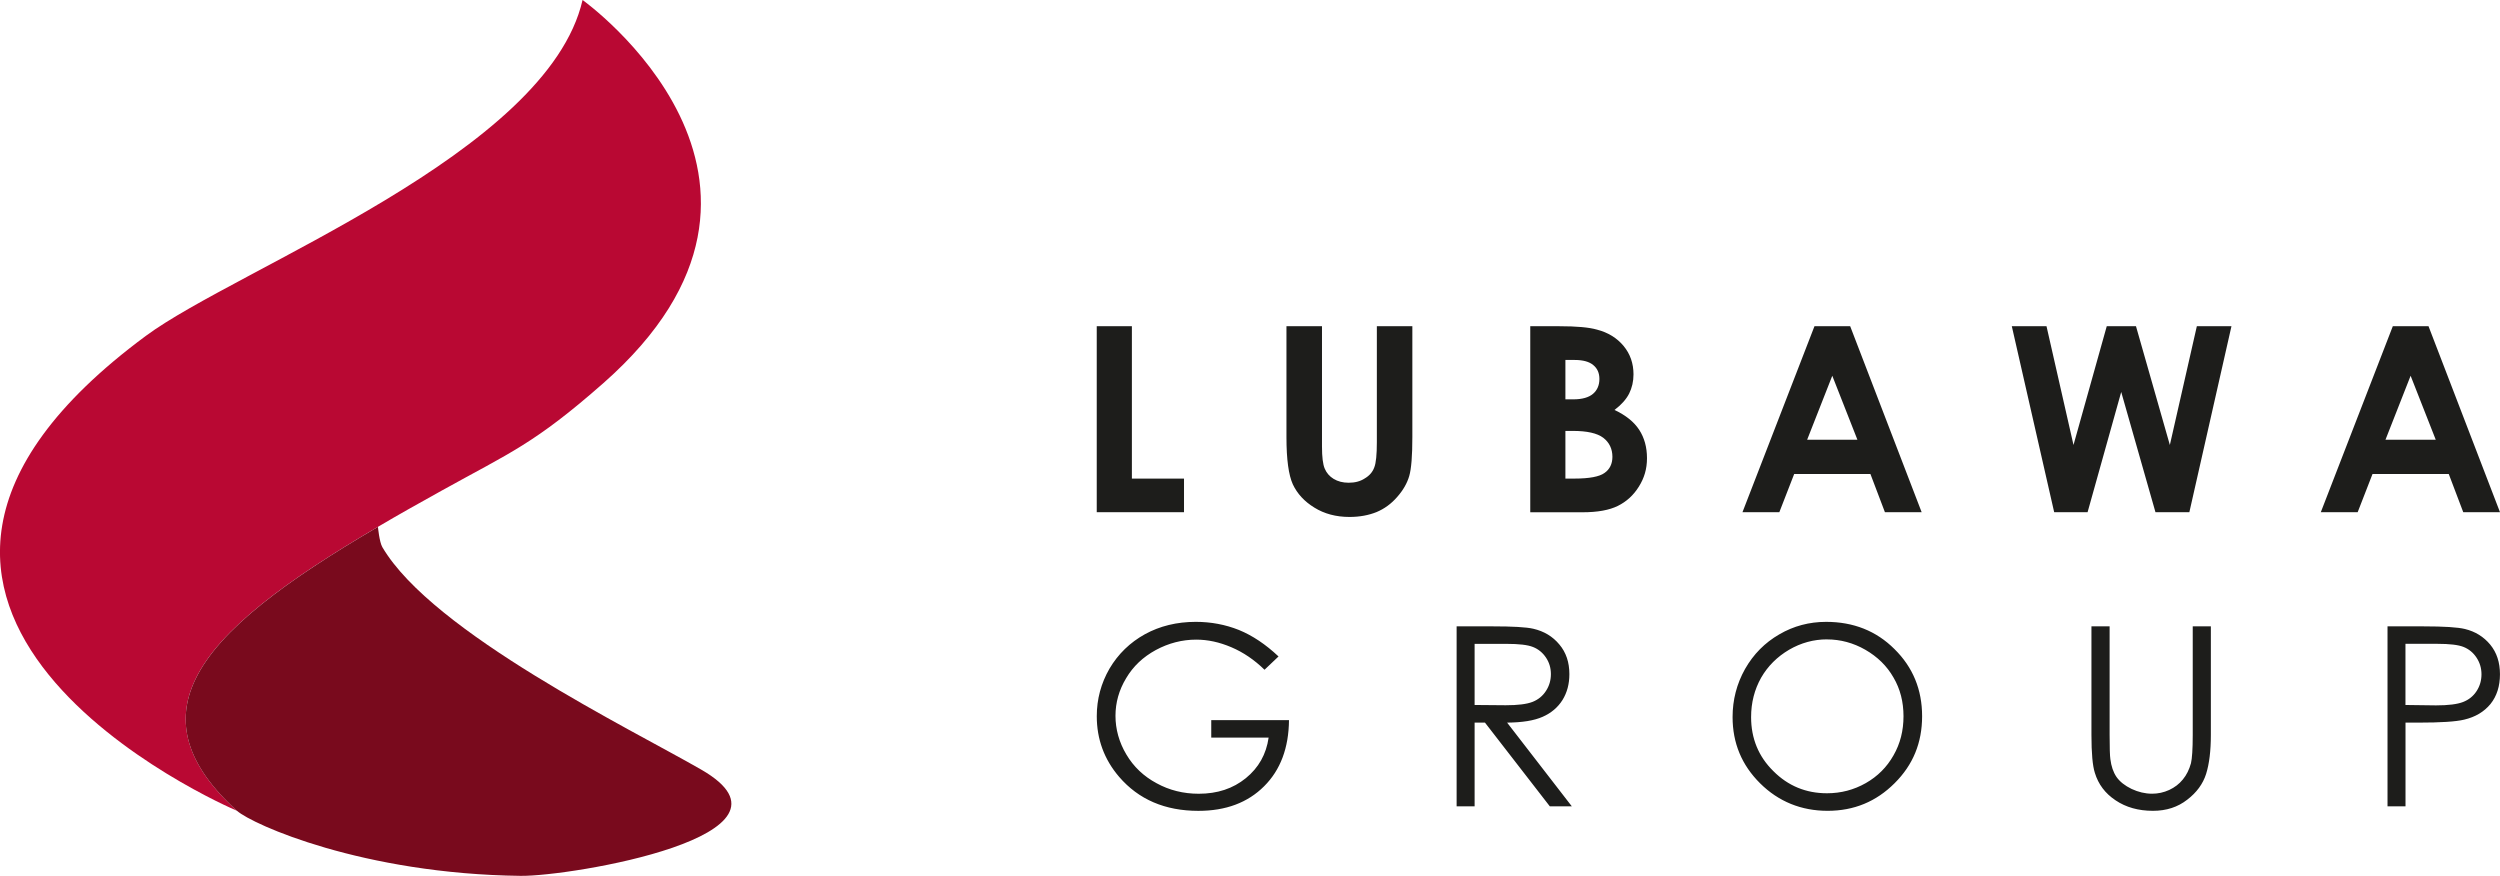
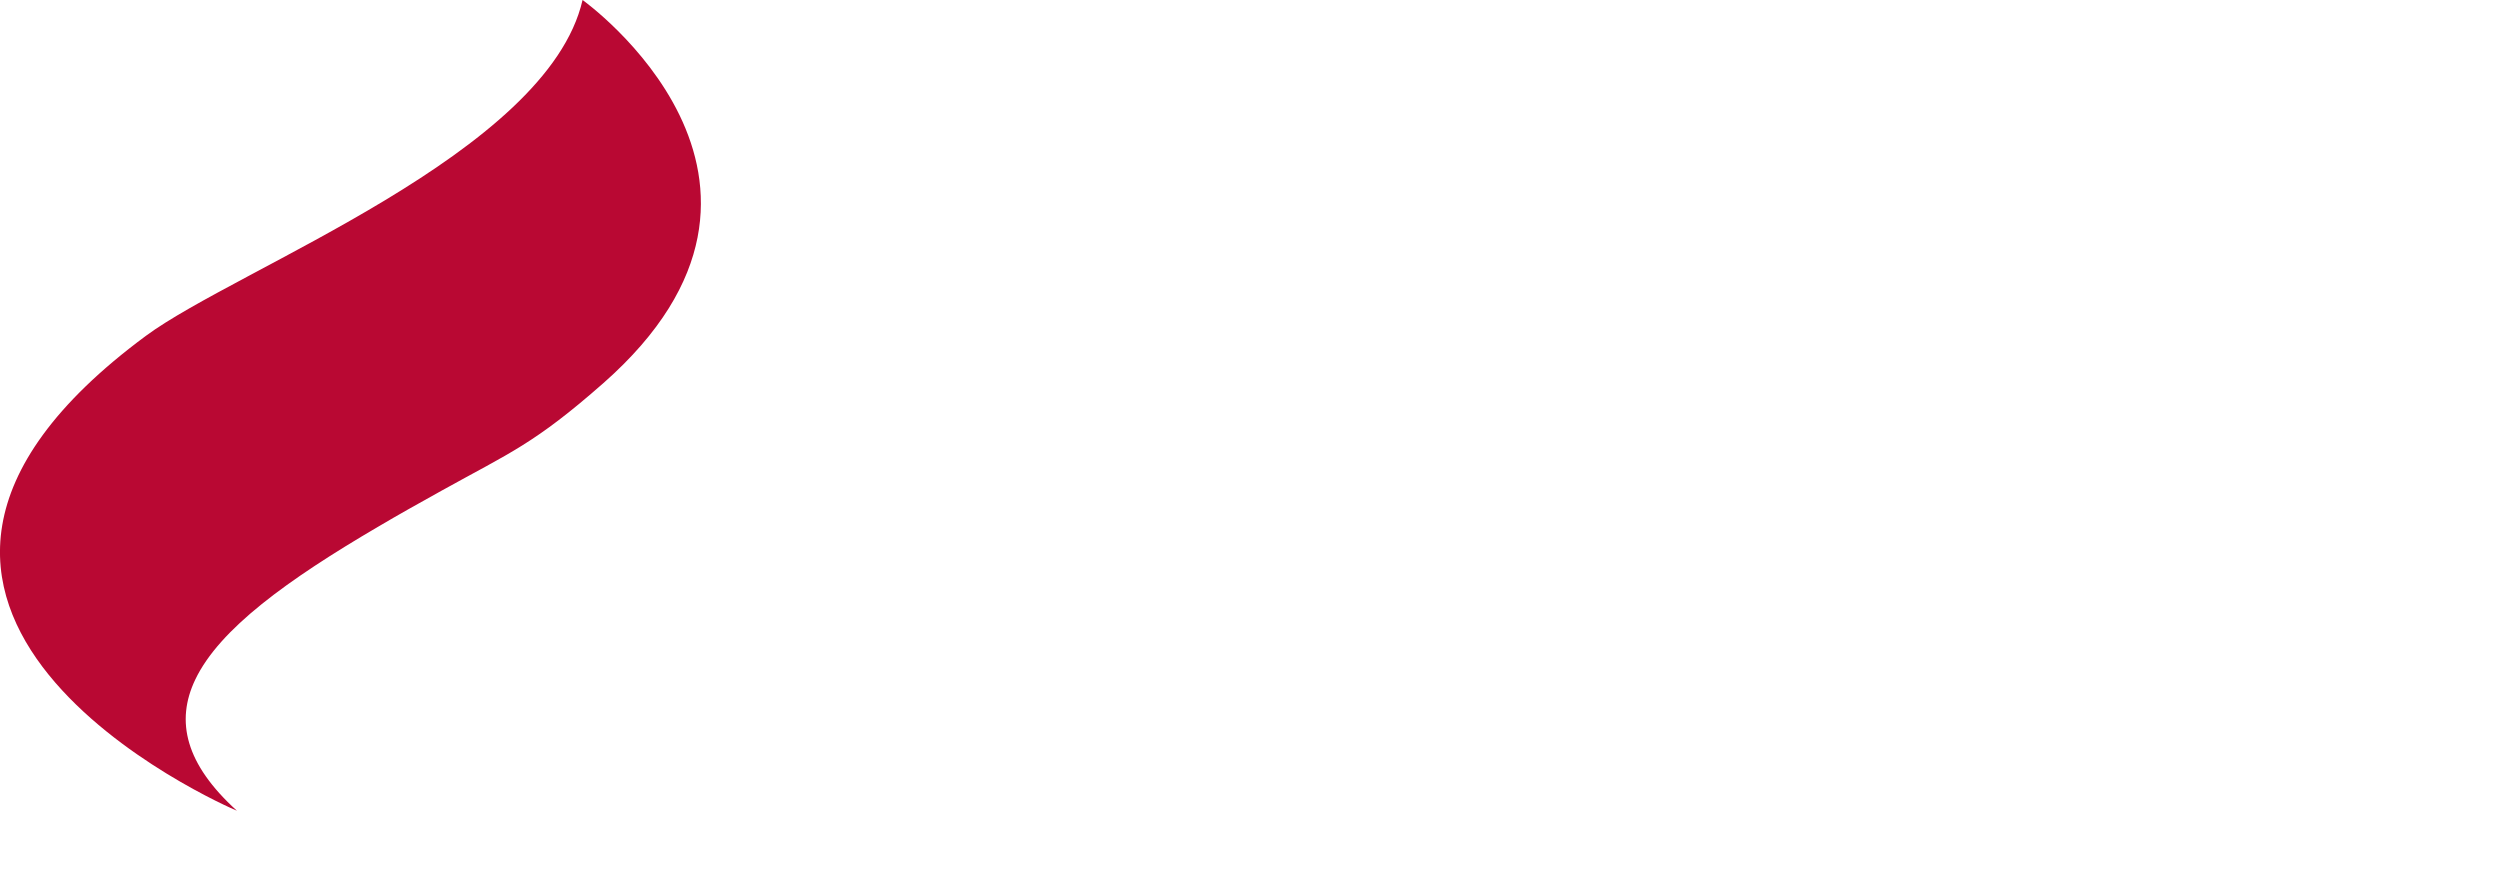
<svg xmlns="http://www.w3.org/2000/svg" id="a" viewBox="0 0 566.93 198.62">
  <defs>
    <style>.b{fill:#790a1d;}.b,.c{fill-rule:evenodd;}.c{fill:#b90833;}.d{fill:#1d1d1b;}</style>
  </defs>
  <g>
-     <path class="d" d="M248.71,73.98h7.97v34.56h11.82v7.62h-19.79v-42.18Zm43.03,0h8.05v27.3c0,2.35,.2,4.03,.62,4.99,.4,.96,1.08,1.76,2.01,2.32,.96,.59,2.1,.88,3.43,.88,1.42,0,2.64-.31,3.66-.99,1.05-.62,1.76-1.45,2.13-2.47,.4-.99,.59-2.92,.59-5.75v-26.28h8.05v25.14c0,4.25-.23,7.2-.71,8.84-.48,1.64-1.39,3.23-2.75,4.76-1.33,1.53-2.89,2.66-4.65,3.4-1.76,.71-3.8,1.11-6.15,1.11-3.03,0-5.7-.71-7.96-2.12-2.27-1.39-3.88-3.15-4.88-5.27-.96-2.1-1.45-5.67-1.45-10.71v-25.14Zm55.28,42.18v-42.18h6.63c3.88,0,6.69,.25,8.5,.77,2.52,.65,4.54,1.9,6.04,3.71,1.5,1.81,2.24,3.97,2.24,6.43,0,1.62-.34,3.06-.99,4.37-.68,1.33-1.79,2.55-3.32,3.71,2.55,1.19,4.42,2.69,5.61,4.51,1.16,1.79,1.76,3.94,1.76,6.41s-.62,4.51-1.84,6.46c-1.22,1.96-2.81,3.4-4.76,4.37-1.93,.96-4.59,1.45-8.02,1.45h-11.85Zm7.97-34.53v8.93h1.81c1.98,0,3.49-.43,4.45-1.25,.96-.82,1.45-1.96,1.45-3.37,0-1.33-.45-2.38-1.39-3.15-.91-.77-2.33-1.16-4.2-1.16h-2.13Zm0,16.1v10.8h2.04c3.37,0,5.67-.43,6.83-1.28,1.19-.82,1.79-2.07,1.79-3.66,0-1.81-.71-3.26-2.07-4.31-1.39-1.05-3.69-1.56-6.89-1.56h-1.7Zm56.47-23.75h8.11l16.21,42.18h-8.33l-3.29-8.67h-17.29l-3.37,8.67h-8.36l16.33-42.18Zm4.05,11.23l-5.7,14.51h11.4l-5.7-14.51Zm40.73-11.23h7.85l6.12,26.93,7.54-26.93h6.63l7.68,26.93,6.12-26.93h7.85l-9.55,42.18h-7.68l-7.77-27.27-7.63,27.27h-7.57l-9.61-42.18Zm86.37,0h8.11l16.21,42.18h-8.33l-3.29-8.67h-17.29l-3.37,8.67h-8.36l16.33-42.18Zm4.05,11.23l-5.7,14.51h11.4l-5.7-14.51Z" />
-     <path class="d" d="M289.93,148.87l-3.17,3.01c-2.3-2.24-4.79-3.94-7.51-5.1-2.72-1.16-5.36-1.73-7.97-1.73-3.2,0-6.26,.79-9.16,2.35-2.92,1.59-5.16,3.71-6.75,6.41-1.62,2.69-2.41,5.53-2.41,8.53s.82,6.01,2.47,8.76c1.64,2.78,3.94,4.96,6.86,6.52,2.89,1.59,6.09,2.38,9.55,2.38,4.22,0,7.77-1.16,10.69-3.54,2.89-2.35,4.62-5.41,5.16-9.19h-13.01v-3.97h17.63c-.06,6.29-1.93,11.31-5.64,15-3.71,3.71-8.67,5.58-14.91,5.58-7.57,0-13.55-2.58-17.97-7.71-3.4-3.97-5.07-8.56-5.07-13.75,0-3.86,.96-7.46,2.89-10.8,1.96-3.32,4.65-5.92,8.02-7.79,3.4-1.87,7.26-2.81,11.54-2.81,3.46,0,6.72,.62,9.78,1.84,3.06,1.25,6.07,3.26,8.99,6.01h0Zm40.39-6.83h8.14c4.56,0,7.62,.17,9.24,.54,2.44,.57,4.39,1.73,5.92,3.57,1.53,1.81,2.27,4.05,2.27,6.72,0,2.24-.51,4.17-1.56,5.87-1.05,1.67-2.55,2.95-4.48,3.8-1.96,.88-4.65,1.3-8.08,1.33l14.68,18.99h-4.99l-14.71-18.99h-2.35v18.99h-4.08v-40.82Zm4.08,3.97v13.86l7.06,.06c2.75,0,4.76-.25,6.07-.76,1.3-.51,2.33-1.36,3.06-2.5,.74-1.13,1.11-2.41,1.11-3.8s-.37-2.64-1.11-3.74c-.74-1.11-1.73-1.93-2.95-2.41-1.19-.48-3.2-.71-6.01-.71h-7.23Zm79.71-4.99c6.18,0,11.37,2.04,15.51,6.18,4.17,4.11,6.26,9.18,6.26,15.22s-2.07,11.05-6.24,15.19c-4.17,4.17-9.21,6.26-15.19,6.26s-11.14-2.1-15.31-6.24-6.24-9.13-6.24-15.02c0-3.91,.94-7.54,2.83-10.91,1.9-3.34,4.48-5.95,7.77-7.85,3.26-1.9,6.8-2.83,10.6-2.83h0Zm.2,3.97c-3.03,0-5.9,.79-8.59,2.35-2.69,1.59-4.82,3.69-6.35,6.35-1.5,2.67-2.27,5.64-2.27,8.93,0,4.82,1.67,8.93,5.05,12.25,3.34,3.35,7.4,5.02,12.16,5.02,3.17,0,6.09-.77,8.79-2.3,2.69-1.53,4.79-3.63,6.29-6.29,1.53-2.66,2.27-5.61,2.27-8.87s-.74-6.18-2.27-8.79c-1.5-2.63-3.63-4.7-6.38-6.29-2.72-1.56-5.64-2.35-8.7-2.35h0Zm59.98-2.95h4.11v24.63c0,2.92,.06,4.76,.17,5.47,.2,1.62,.65,2.95,1.39,4.05,.76,1.08,1.9,1.98,3.43,2.72,1.53,.71,3.06,1.08,4.65,1.08,1.33,0,2.64-.28,3.88-.85,1.22-.57,2.27-1.36,3.09-2.38,.85-1.02,1.45-2.27,1.84-3.68,.25-1.05,.4-3.18,.4-6.41v-24.63h4.11v24.63c0,3.63-.37,6.58-1.08,8.84-.71,2.24-2.13,4.2-4.28,5.84-2.13,1.67-4.71,2.52-7.77,2.52-3.29,0-6.12-.79-8.48-2.38-2.35-1.56-3.91-3.63-4.7-6.24-.51-1.59-.77-4.45-.77-8.59v-24.63Zm67.12,0h8.13c4.68,0,7.82,.2,9.44,.6,2.35,.57,4.25,1.76,5.73,3.54,1.47,1.79,2.21,4.03,2.21,6.72s-.71,4.96-2.15,6.75c-1.45,1.76-3.43,2.95-5.95,3.54-1.87,.46-5.33,.68-10.4,.68h-2.92v18.99h-4.08v-40.82Zm4.08,3.97v13.86l6.92,.09c2.81,0,4.85-.26,6.15-.77,1.3-.51,2.32-1.33,3.06-2.47,.74-1.13,1.11-2.41,1.11-3.8s-.37-2.64-1.11-3.77c-.74-1.13-1.73-1.95-2.95-2.44-1.19-.48-3.17-.71-5.95-.71h-7.23Z" />
-   </g>
-   <path class="c" d="M136.82,86.89c-15.65,13.77-21.14,15.75-36.66,24.37-5.02,2.79-9.88,5.5-14.45,8.21-.02,0-.02,.02-.04,.02-20.44,11.99-35.92,23.13-41.4,34.64-4.49,9.42-2.25,19.1,9.45,29.72-2.17-.87-104.76-45.47-20.65-107.68C53.84,60.81,124.13,34.78,132.11,0c0,0,57.1,40.74,4.71,86.89Z" />
-   <path class="b" d="M118.08,198.62c-35.82-.43-60.8-11.64-64.32-14.74,0,0-.02,0-.04-.02-11.7-10.62-13.95-20.3-9.45-29.72,5.48-11.51,20.96-22.65,41.4-34.64,.02,0,.02-.02,.04-.02v.02s.31,3.39,.99,4.57c11.39,19.41,56.53,41.34,72.34,50.47,25.92,14.94-29.64,24.22-40.96,24.08Z" />
+     </g>
+   <path class="c" d="M136.82,86.89c-15.65,13.77-21.14,15.75-36.66,24.37-5.02,2.79-9.88,5.5-14.45,8.21-.02,0-.02,.02-.04,.02-20.44,11.99-35.92,23.13-41.4,34.64-4.49,9.42-2.25,19.1,9.45,29.72-2.17-.87-104.76-45.47-20.65-107.68C53.84,60.81,124.13,34.78,132.11,0c0,0,57.1,40.74,4.71,86.89" />
</svg>